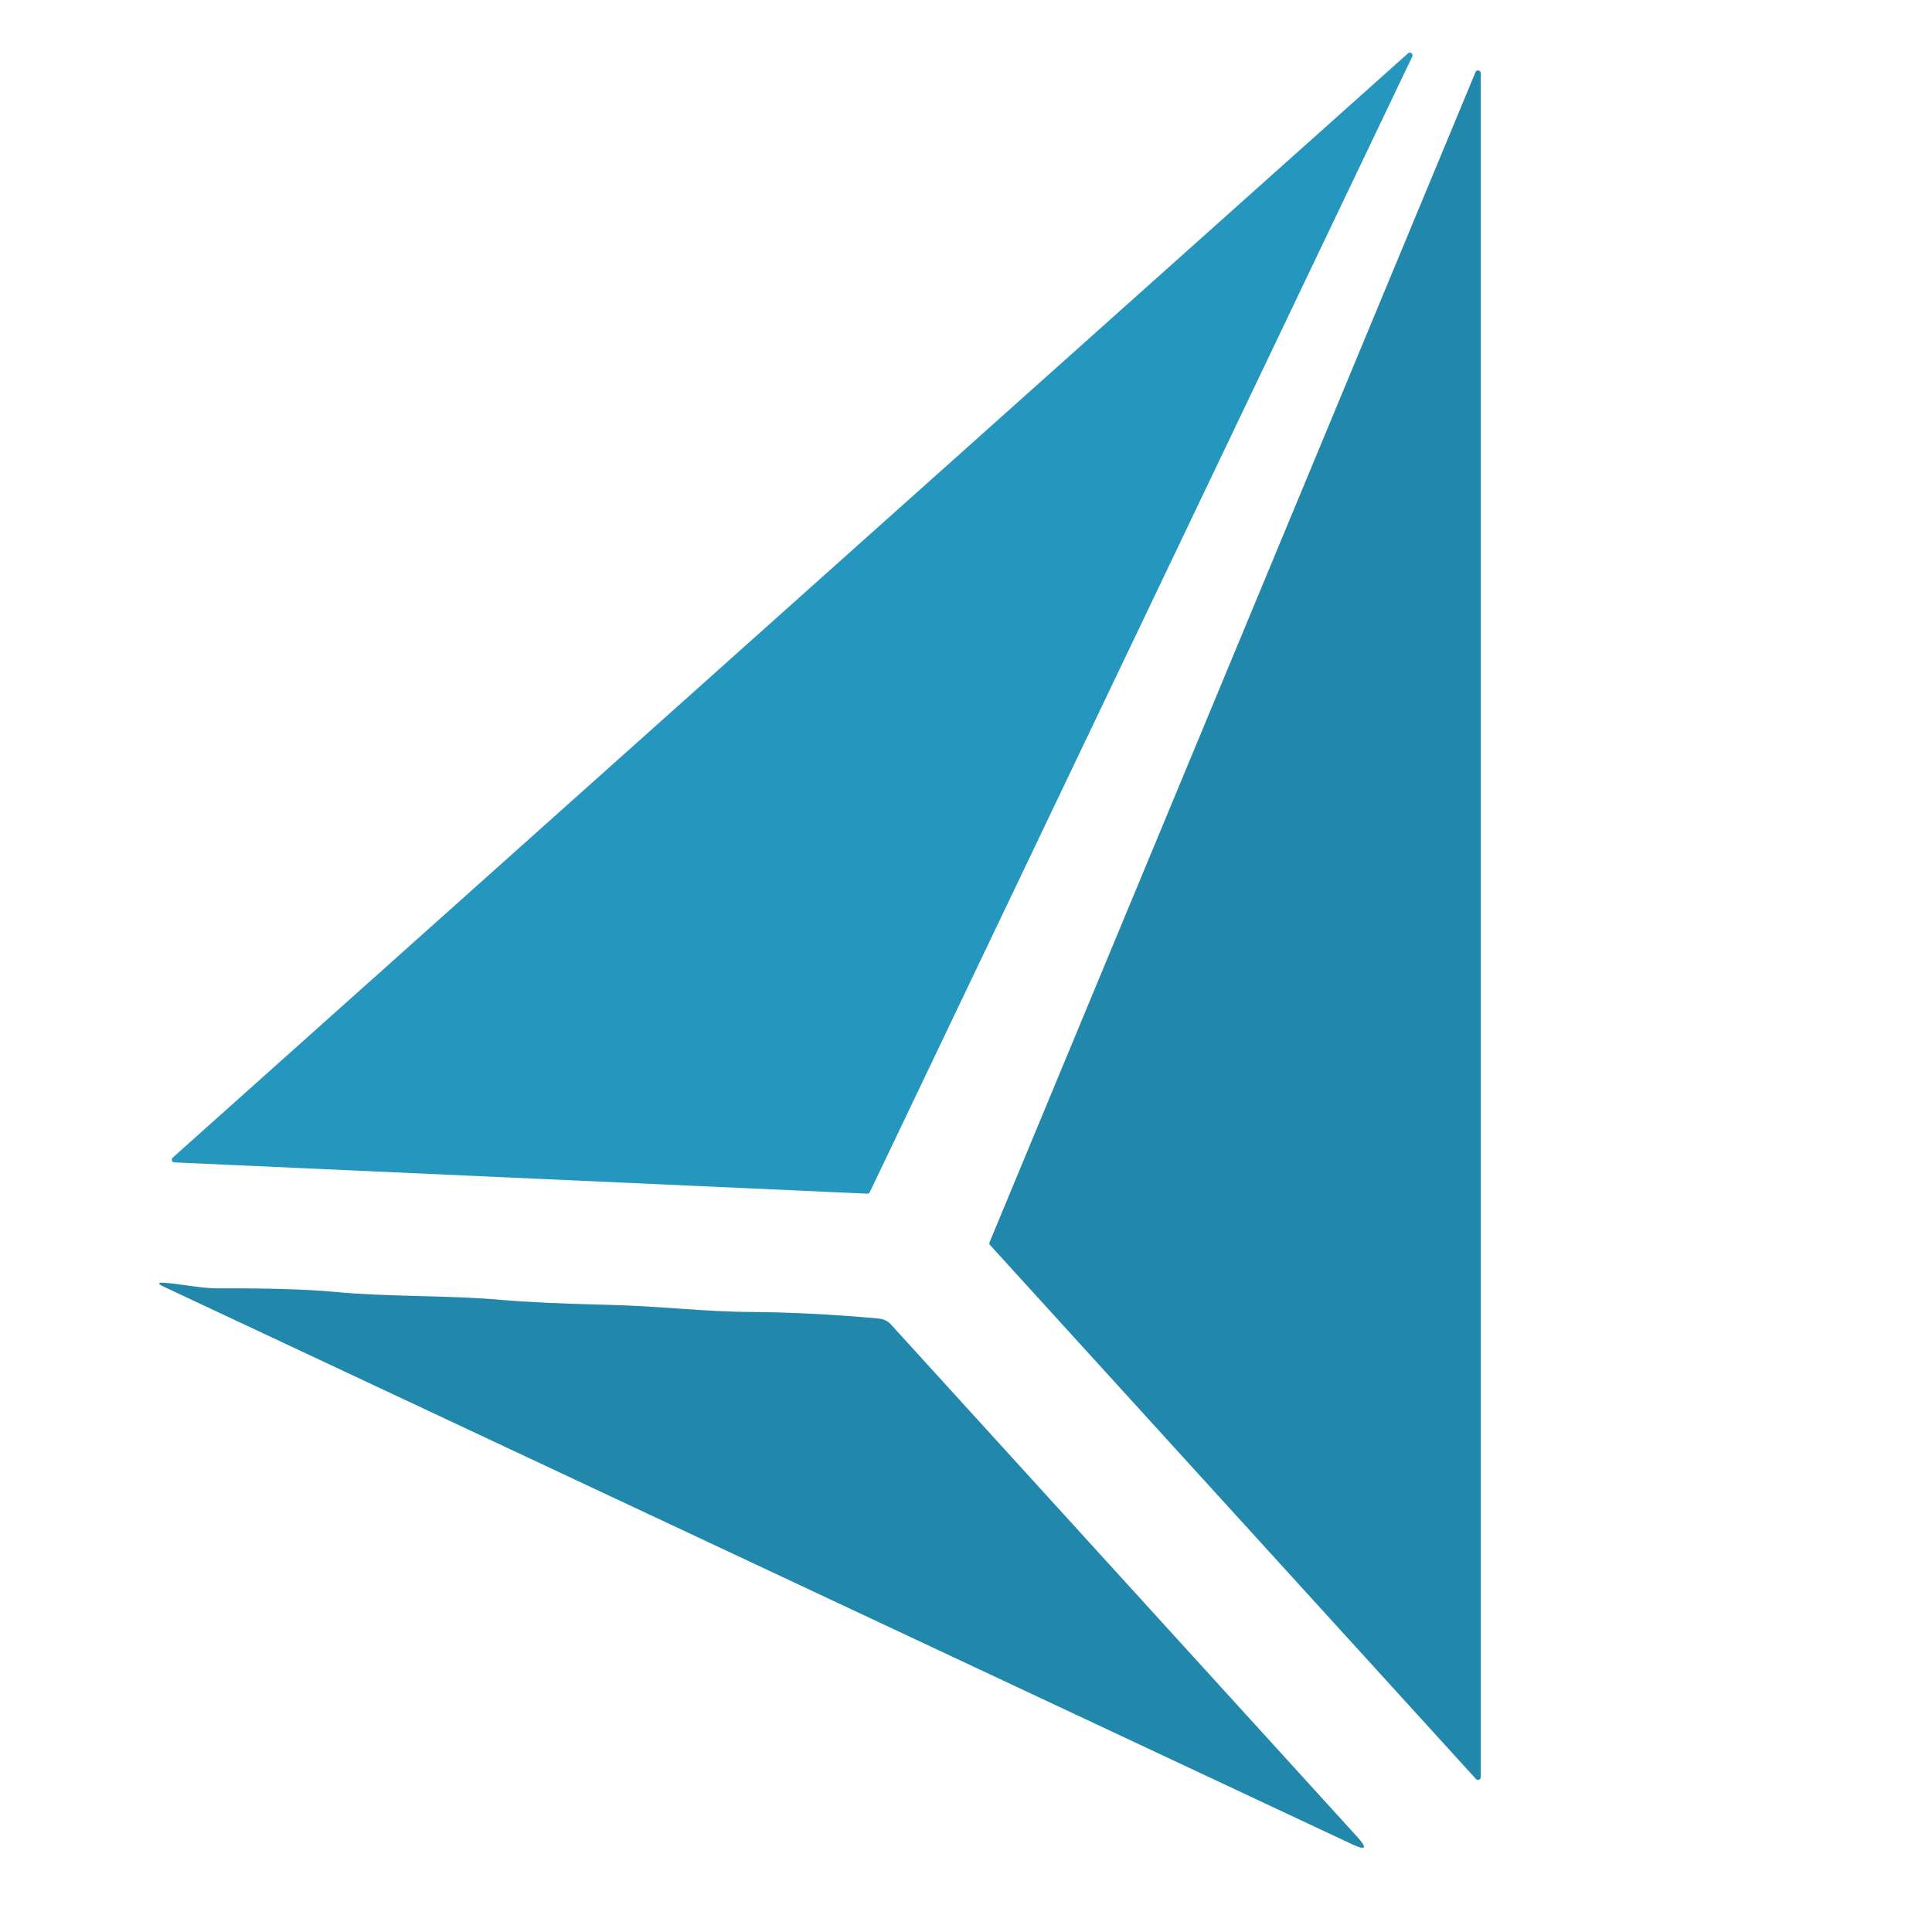
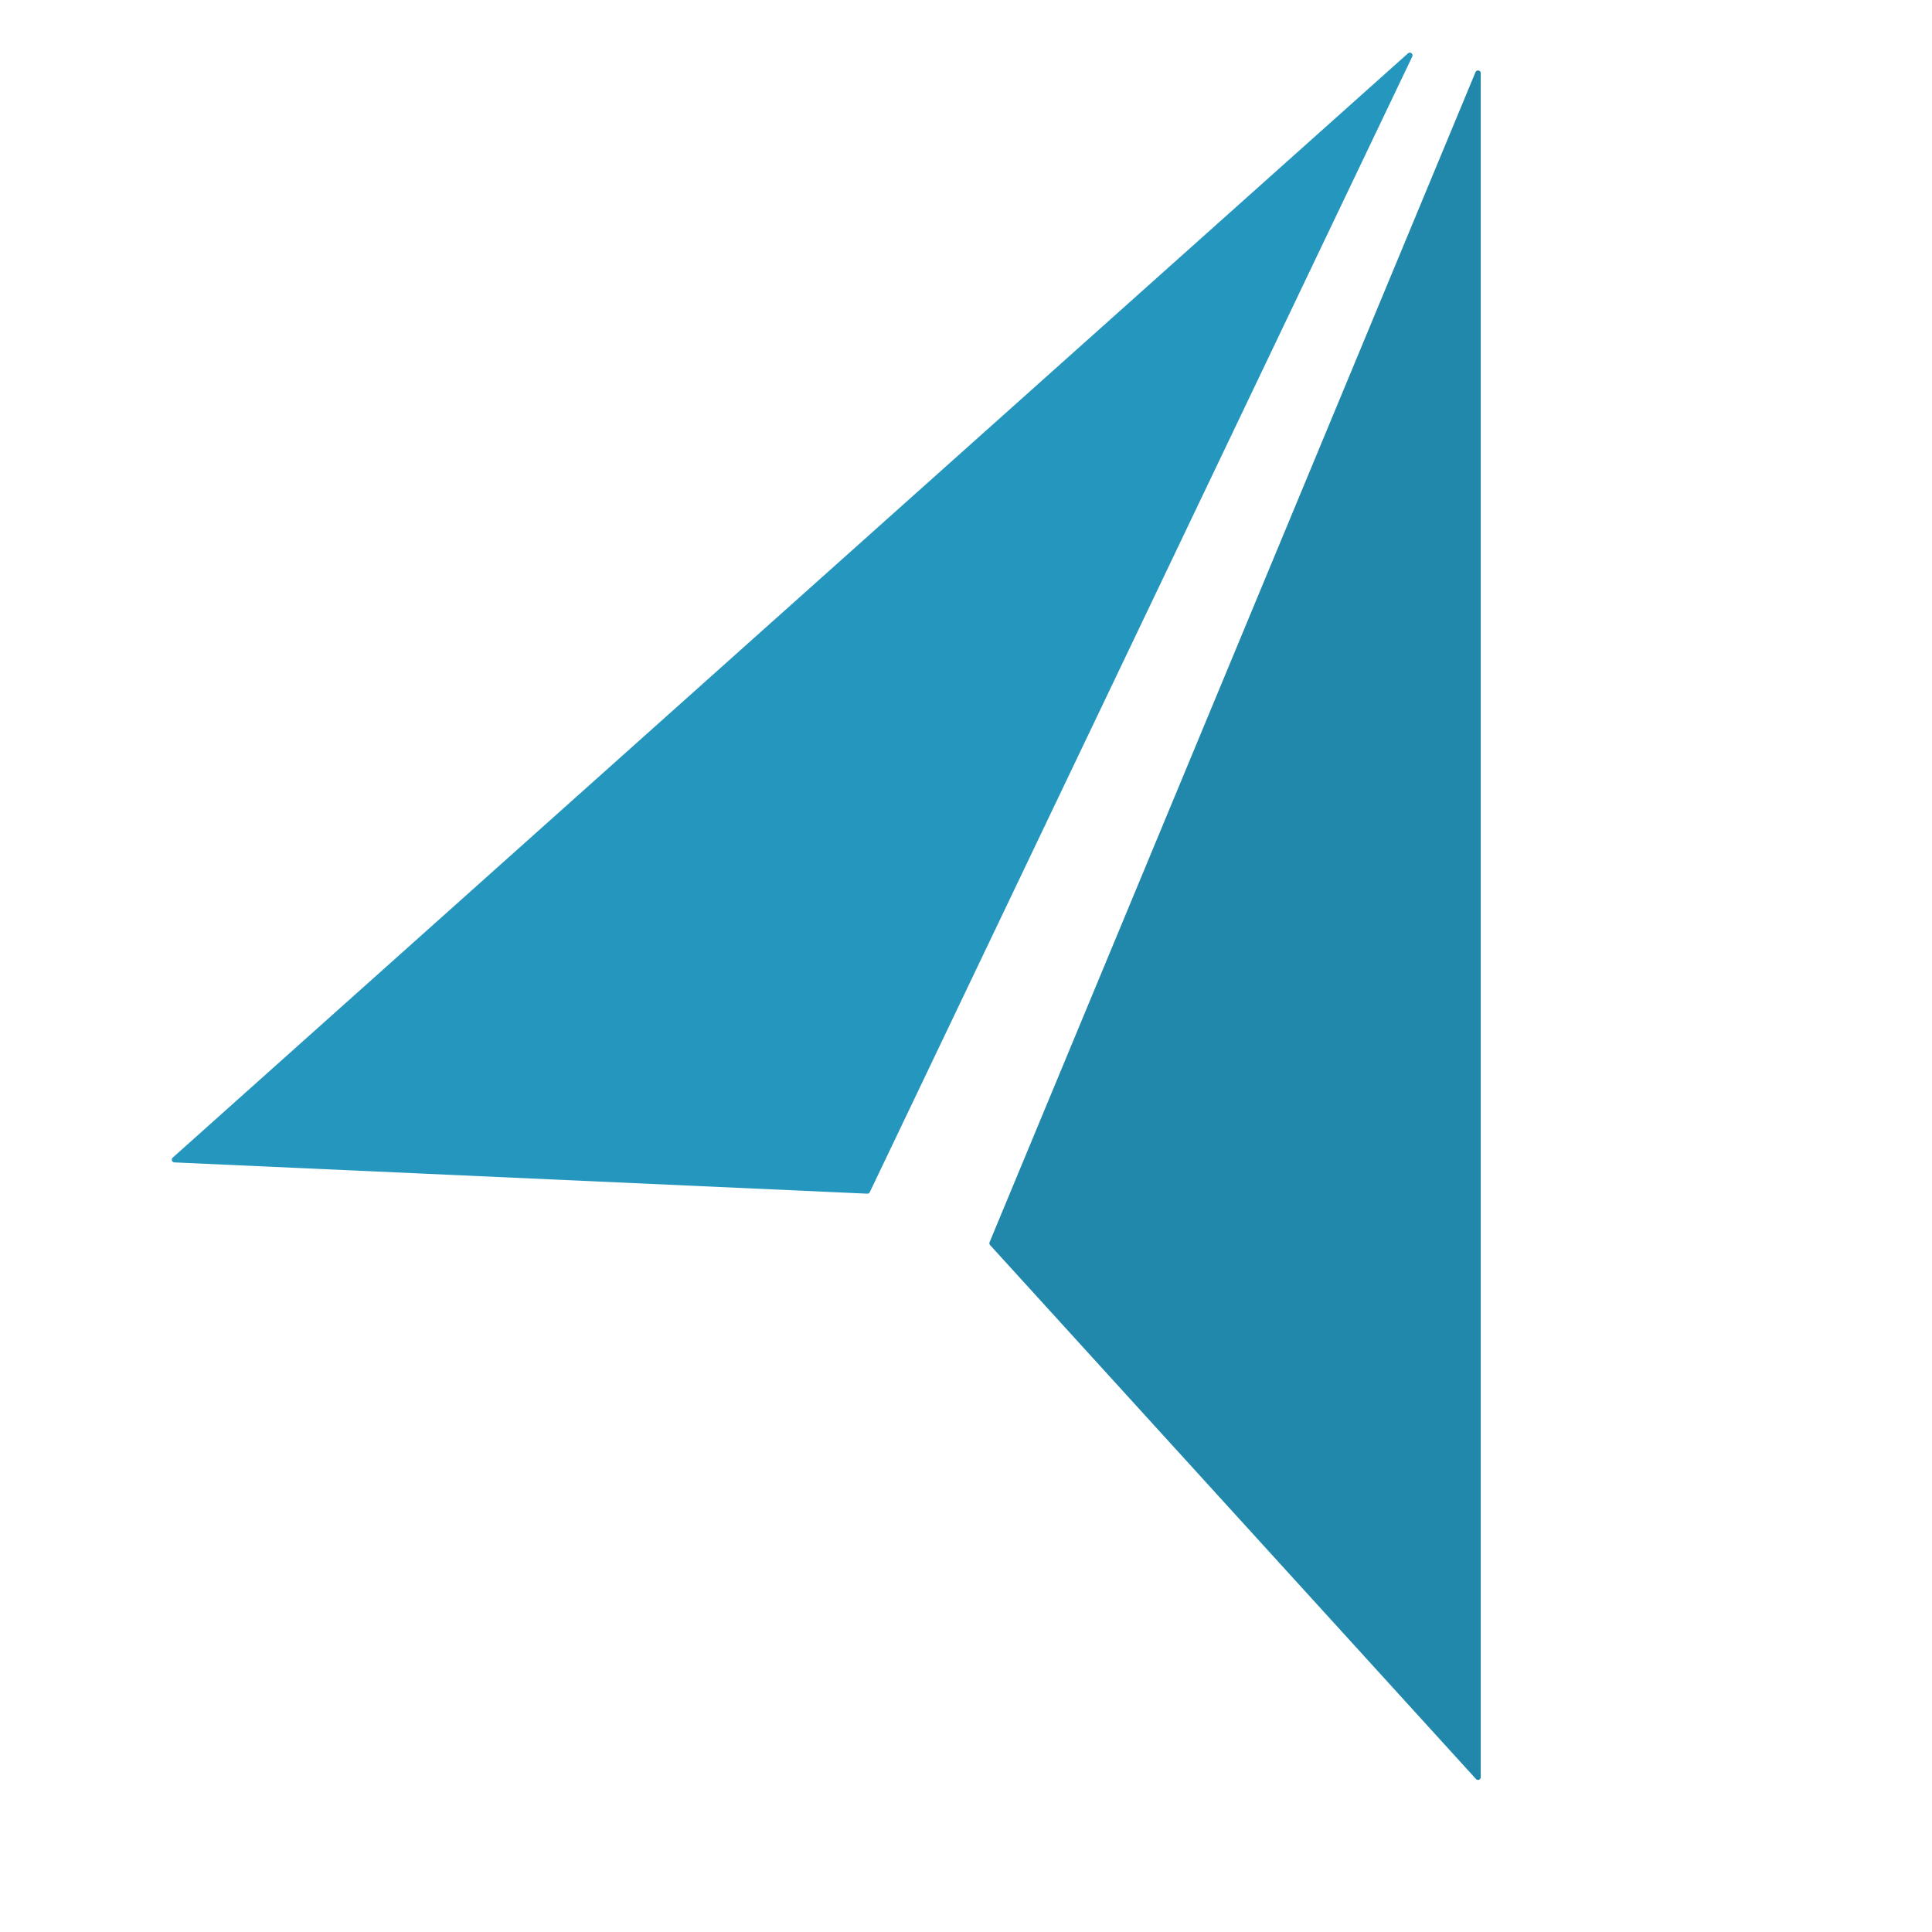
<svg xmlns="http://www.w3.org/2000/svg" version="1.1" viewBox="0.00 0.00 241.00 241.00">
  <path fill="#2596be" d="   M 176.17 7.05   L 108.50 148.71   A 0.34 0.34 0.0 0 1 108.17 148.90   L 21.76 145.00   A 0.34 0.34 0.0 0 1 21.55 144.40   L 175.64 6.65   A 0.34 0.34 0.0 0 1 176.17 7.05   Z" />
  <path fill="#2188ab" d="   M 184.71 9.13   L 184.71 221.69   A 0.34 0.34 0.0 0 1 184.12 221.92   L 123.51 155.32   A 0.34 0.34 0.0 0 1 123.44 154.96   L 184.06 8.99   A 0.34 0.34 0.0 0 1 184.71 9.13   Z" />
-   <path fill="#2188ab" d="   M 168.65 230.05   L 20.40 160.49   Q 19.22 159.93 20.52 160.02   C 22.76 160.17 24.92 160.72 27.29 160.71   Q 36.64 160.68 41.50 161.13   C 48.88 161.82 55.76 161.54 62.67 162.16   Q 67.03 162.55 75.97 162.77   C 82.44 162.93 87.88 163.63 93.72 163.66   Q 101.27 163.71 109.63 164.48   Q 110.53 164.56 111.15 165.23   L 169.32 229.15   Q 171.25 231.27 168.65 230.05   Z" />
</svg>